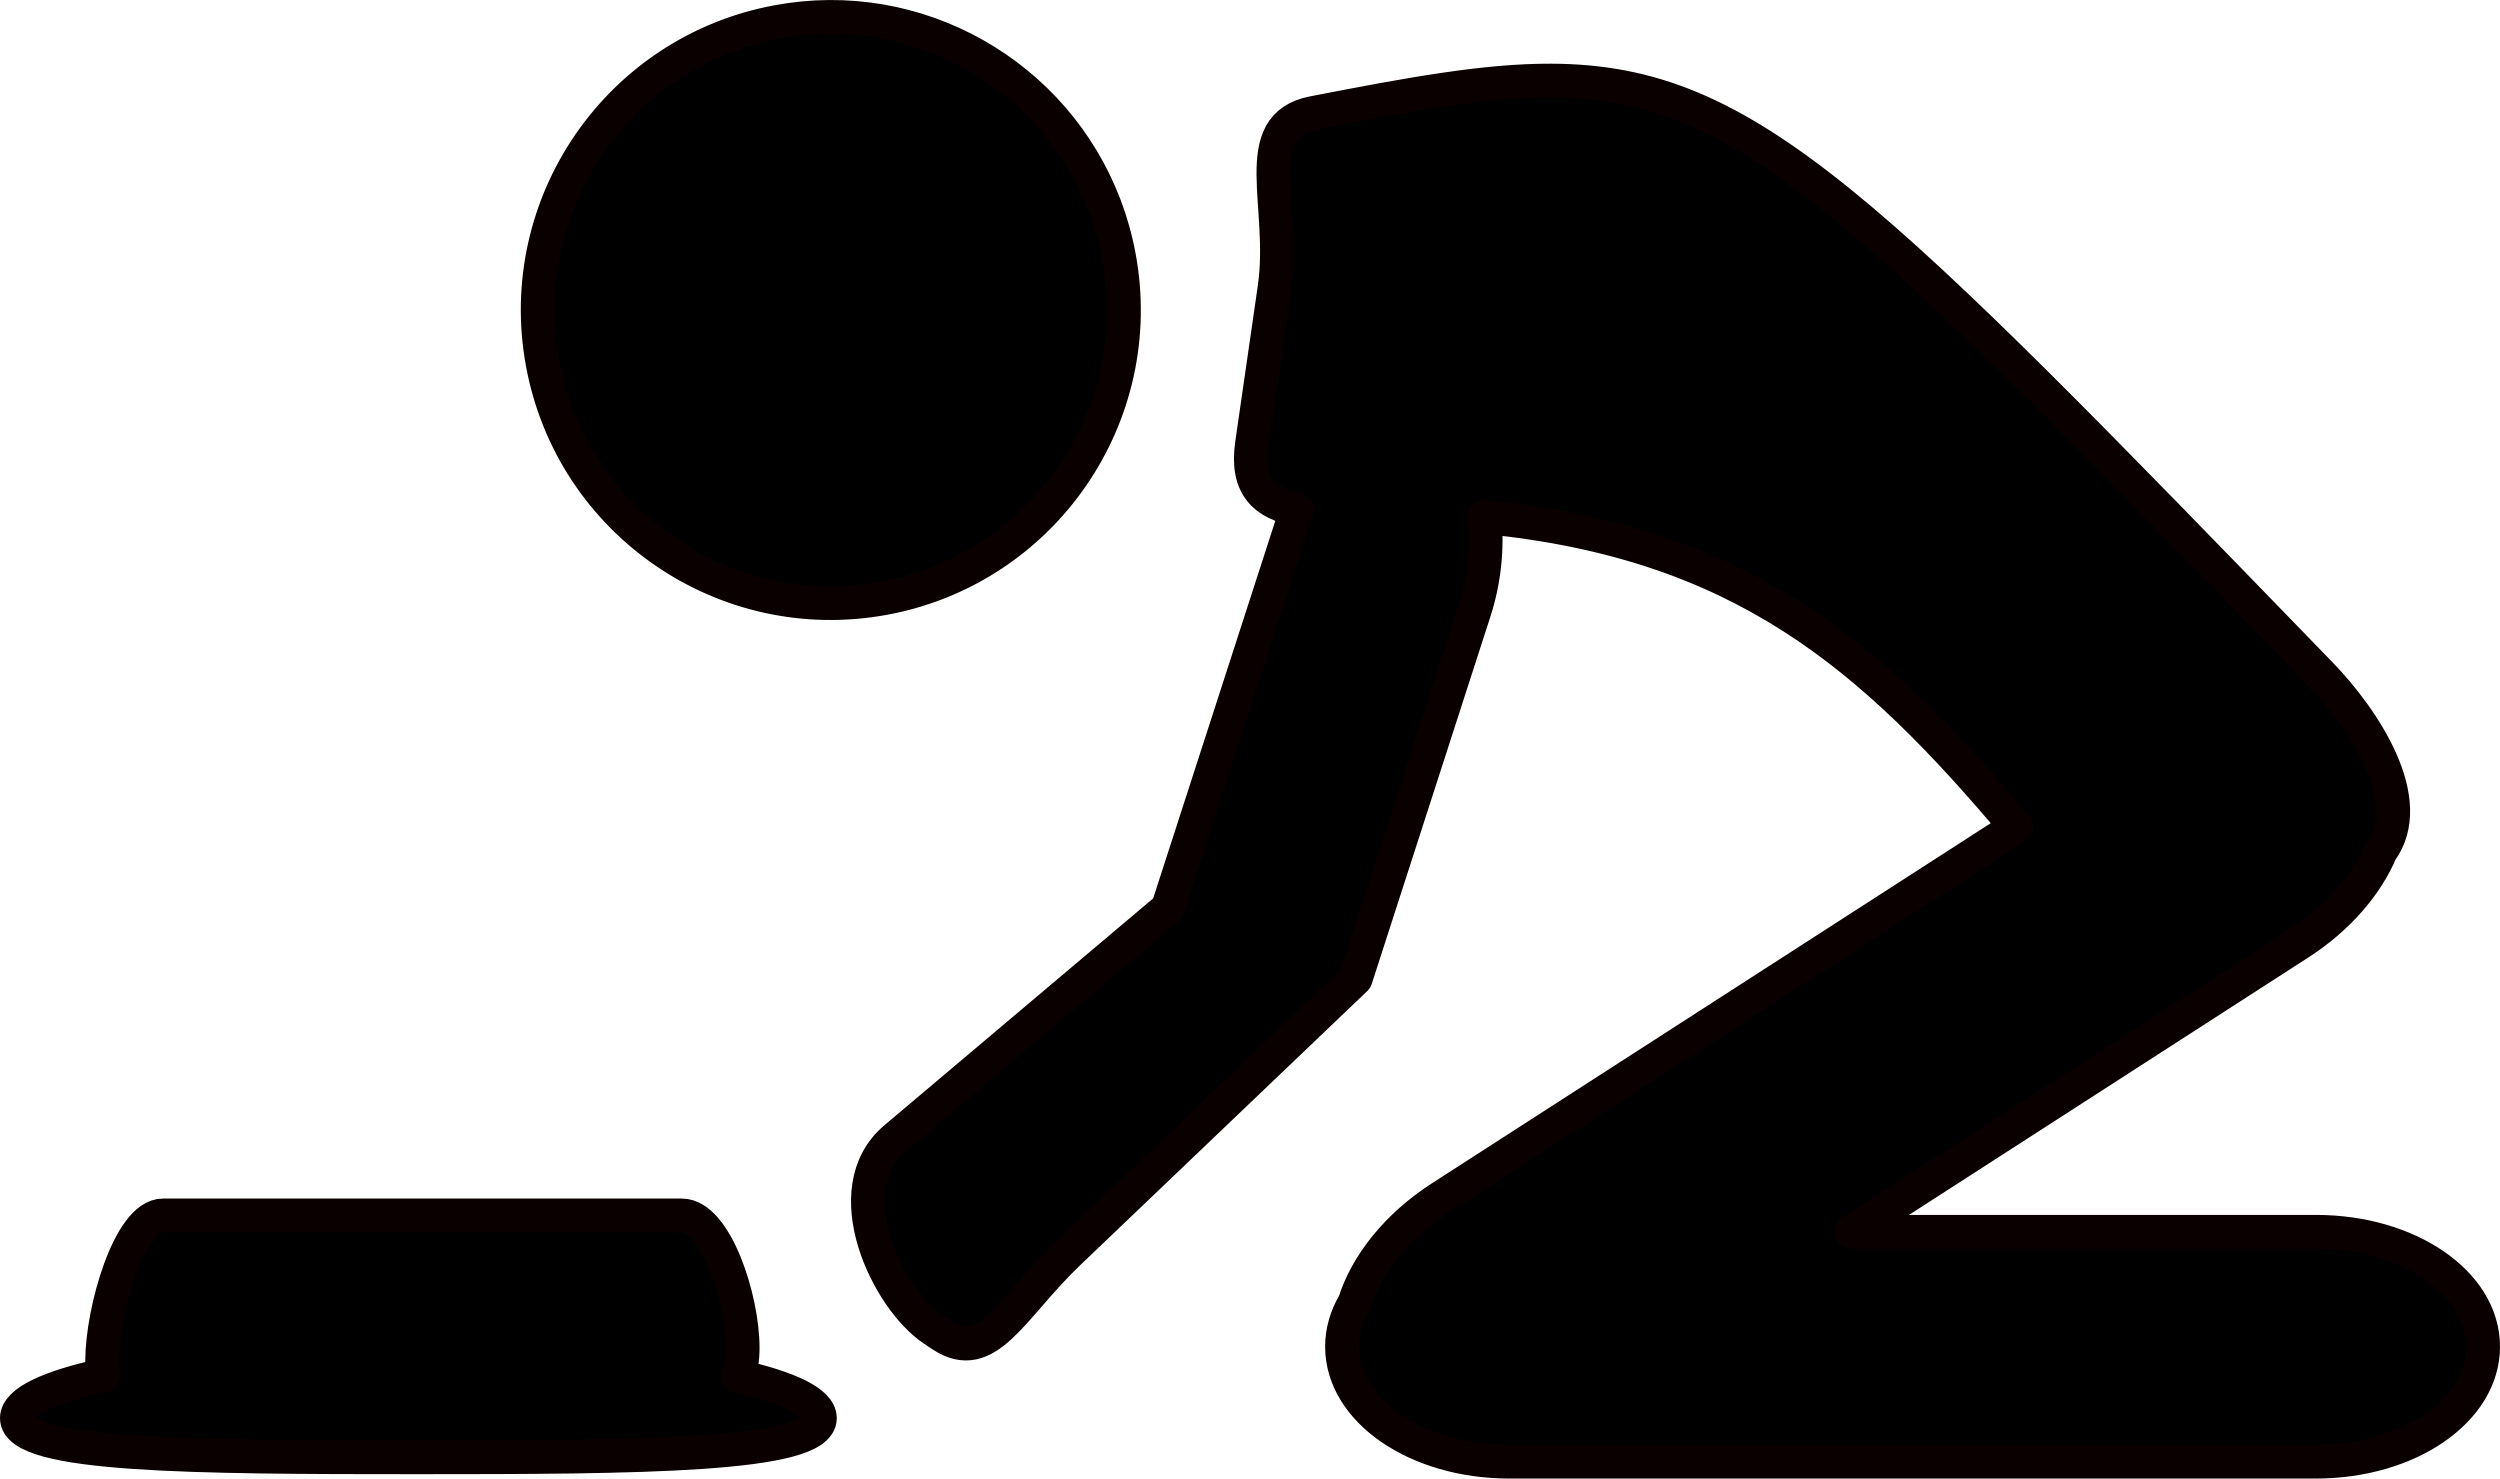
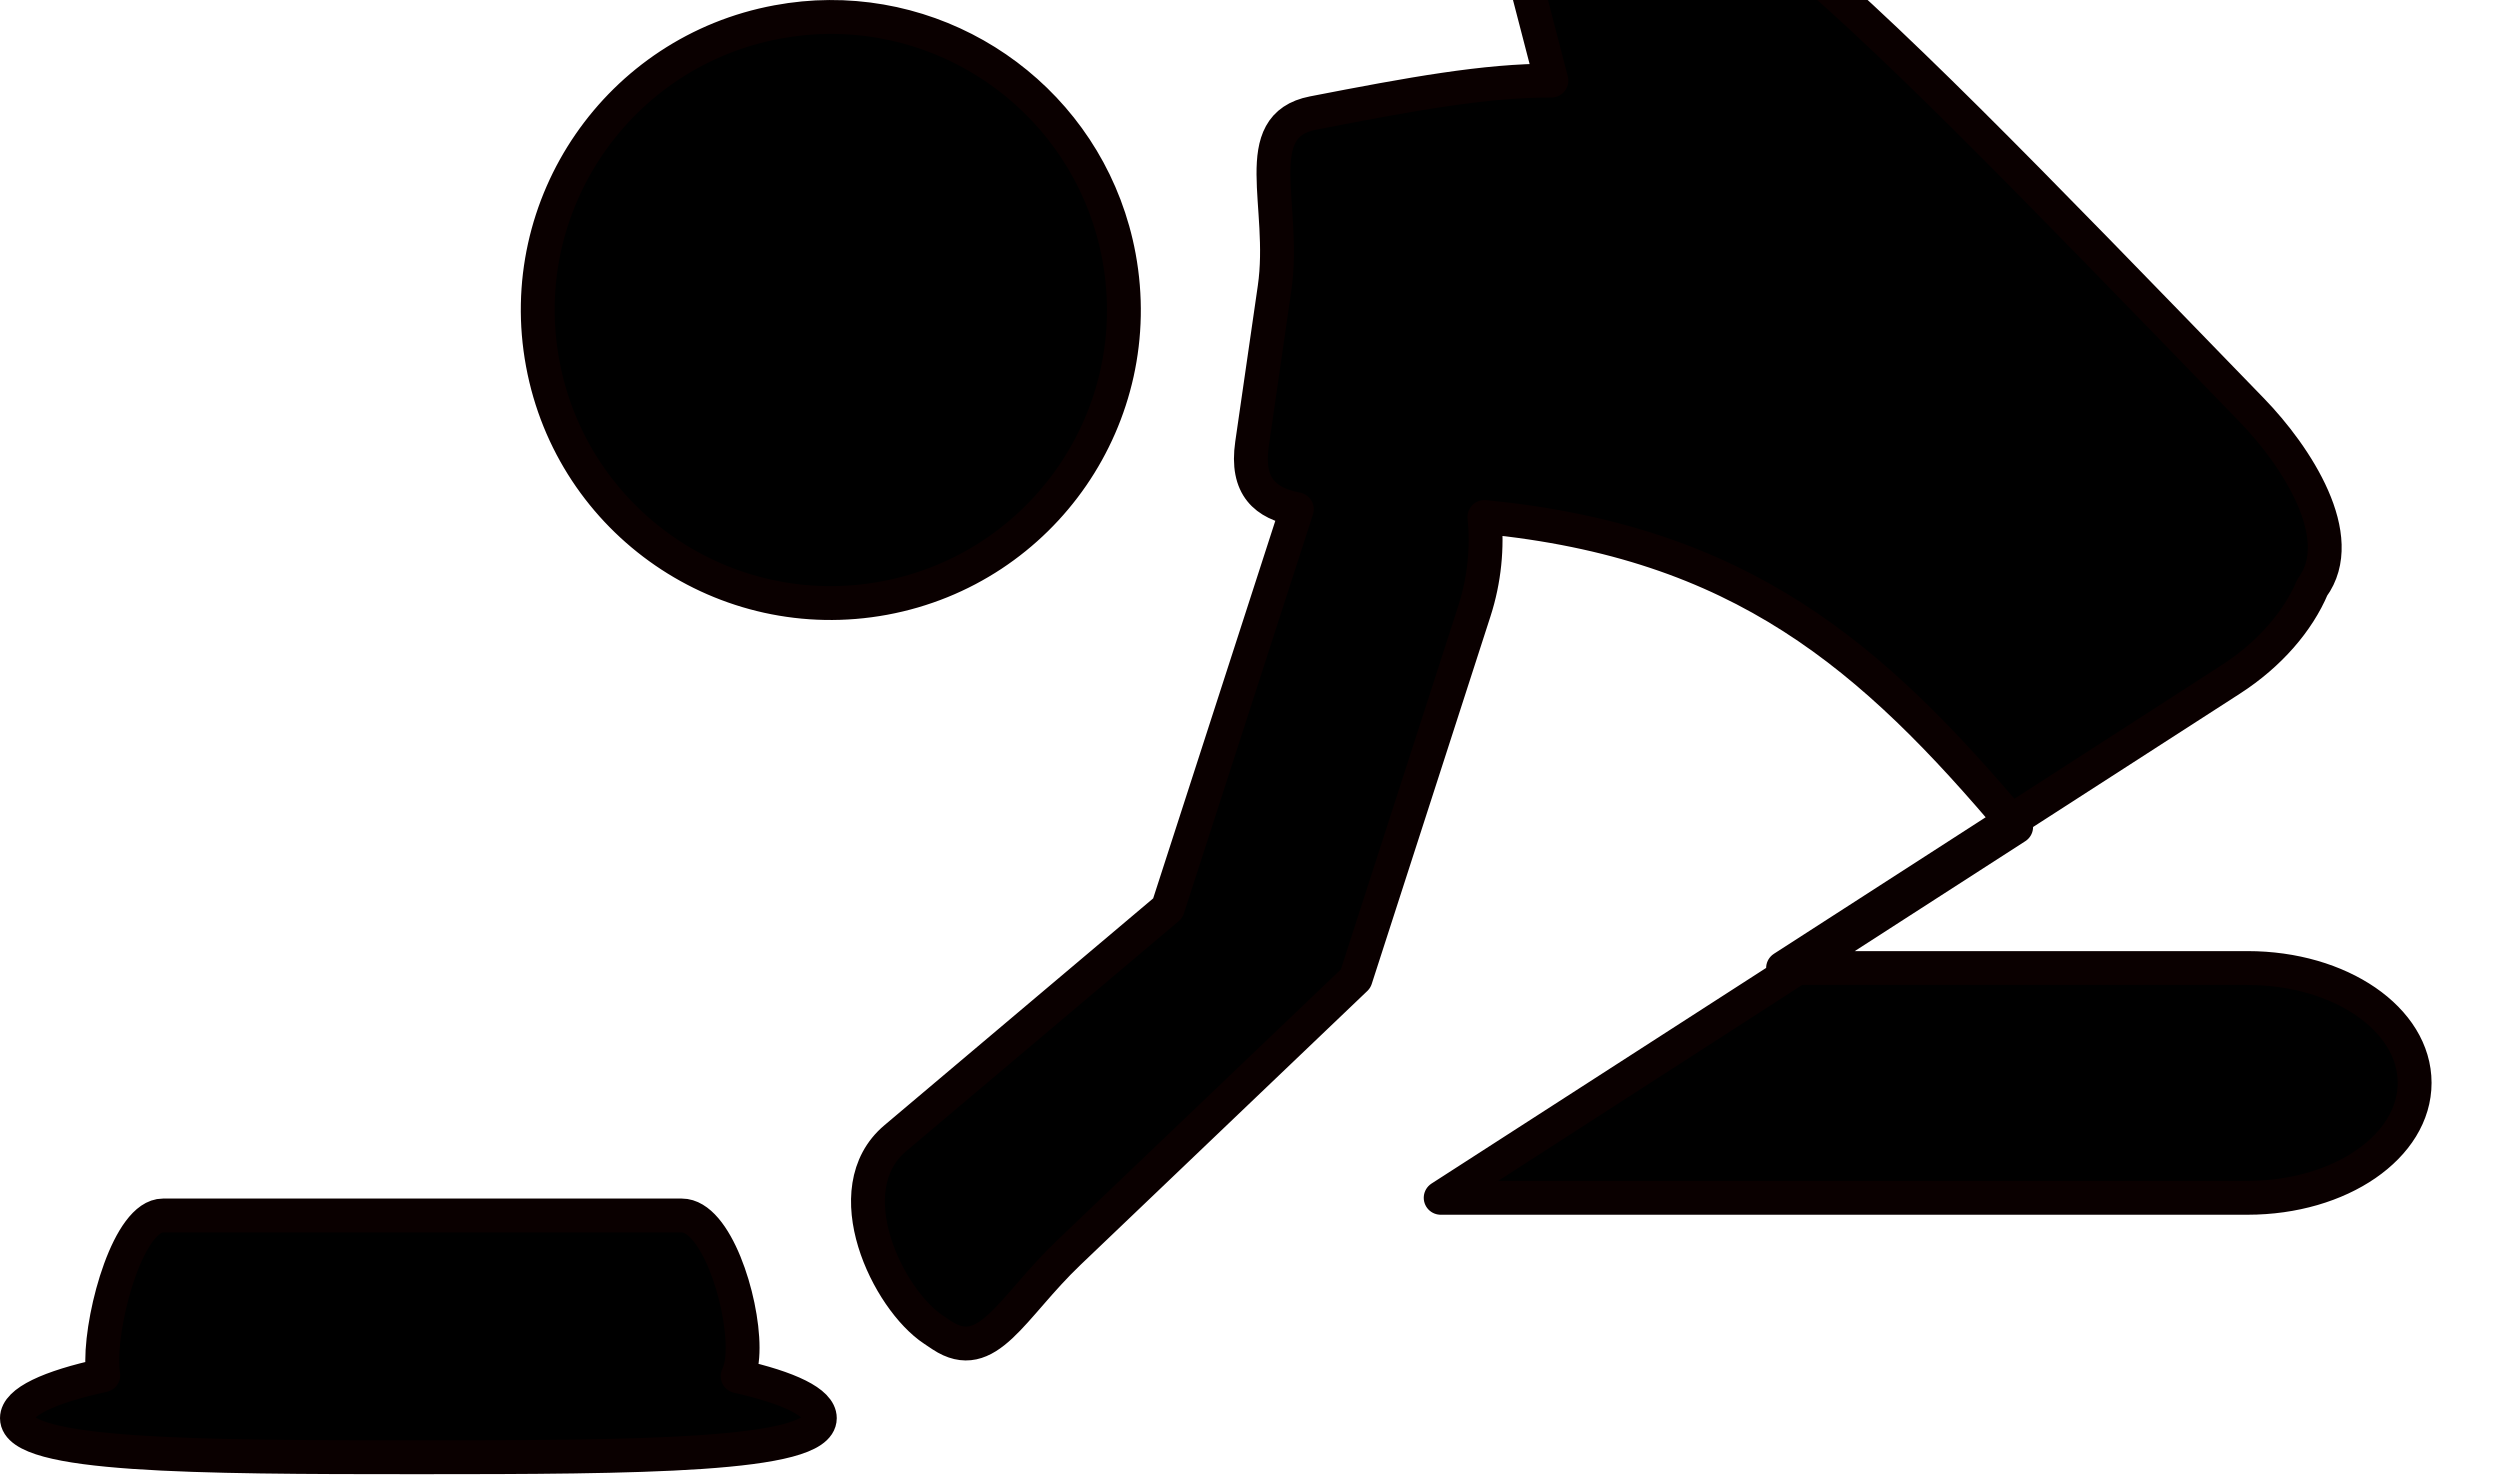
<svg xmlns="http://www.w3.org/2000/svg" xmlns:ns1="http://sodipodi.sourceforge.net/DTD/sodipodi-0.dtd" xmlns:ns2="http://www.inkscape.org/namespaces/inkscape" id="svg8563" ns1:docname="_svgclean2.svg" viewBox="0 0 737.48 436.15" version="1.1" ns2:version="0.48.3.1 r9886">
  <ns1:namedview id="base" bordercolor="#666666" ns2:pageshadow="2" ns2:guide-bbox="true" pagecolor="#ffffff" ns2:window-maximized="0" ns2:zoom="0.49497475" ns2:window-x="0" ns2:window-height="645" showgrid="false" borderopacity="1.0" ns2:current-layer="layer1" ns2:cx="562.10868" ns2:cy="283.62178" showguides="true" ns2:window-y="0" ns2:window-width="674" ns2:pageopacity="0.0" ns2:document-units="mm" />
  <g id="layer1" ns2:label="Layer 1" ns2:groupmode="layer" transform="translate(-3.132 -369)">
-     <path id="rect8569" style="stroke-linejoin:round;stroke:#0a0000;stroke-width:9.988;stroke-linecap:round;fill:#000000" ns2:connector-curvature="0" d="m247.78 374c-5.04 0.03-10.15 0.52-15.28 1.47-46.94 8.68-77.97 53.78-69.28 100.72 8.68 46.94 53.78 77.93 100.72 69.25 46.94-8.69 77.96-53.78 69.28-100.72-7.74-41.81-44.36-70.97-85.44-70.72zm213 18.78c-19.36-0.08-41.27 3.92-70.28 9.56-19.58 3.81-7.85 27.26-11.38 51.63l-6.65 45.97c-1.85 12.77 4.09 17.55 13.22 19.28l-38.07 117.69-80.37 67.84c-17.99 15.18-2.22 47.6 11.28 56.5l2.44 1.63c13.5 8.9 20.44-8.12 37.47-24.38l84.59-80.78 35.03-108.44c2.99-9.23 3.89-18.93 2.97-27.78 75.73 7.39 114.26 40.83 156.85 91.44l-169.76 109.4c-12.97 8.37-21.91 19.82-25.4 30.97-2.38 3.99-3.69 8.35-3.69 12.94 0 18.78 21.98 33.91 49.28 33.91h238.03c27.31 0 49.28-15.13 49.28-33.91s-21.97-33.87-49.28-33.87h-137.03l132.1-85.16c11.49-7.41 19.85-17.23 24.03-27.13 10.88-14.83-4.7-38.72-17.85-52.28-133.79-138.02-168.74-174.8-226.81-175.03zm-409.56 334.78c-9.935 0-17.938 28.24-17.938 42.82 0 1.7 0.102 3.09 0.313 4.31-15.947 3.47-25.469 7.88-25.469 12.65 0 11.27 52.561 11.54 117.96 11.54 65.42 0 118.89-0.27 118.89-11.54 0-4.65-9.03-8.94-24.25-12.37 0.95-1.97 1.47-4.67 1.47-8.41 0-14.57-8.01-39-17.94-39h-153.03z" />
+     <path id="rect8569" style="stroke-linejoin:round;stroke:#0a0000;stroke-width:9.988;stroke-linecap:round;fill:#000000" ns2:connector-curvature="0" d="m247.78 374c-5.04 0.03-10.15 0.52-15.28 1.47-46.94 8.68-77.97 53.78-69.28 100.72 8.68 46.94 53.78 77.93 100.72 69.25 46.94-8.69 77.96-53.78 69.28-100.72-7.74-41.81-44.36-70.97-85.44-70.72zm213 18.78c-19.36-0.08-41.27 3.92-70.28 9.56-19.58 3.81-7.85 27.26-11.38 51.63l-6.65 45.97c-1.85 12.77 4.09 17.55 13.22 19.28l-38.07 117.69-80.37 67.84c-17.99 15.18-2.22 47.6 11.28 56.5l2.44 1.63c13.5 8.9 20.44-8.12 37.47-24.38l84.59-80.78 35.03-108.44c2.99-9.23 3.89-18.93 2.97-27.78 75.73 7.39 114.26 40.83 156.85 91.44l-169.76 109.4h238.03c27.31 0 49.28-15.13 49.28-33.91s-21.97-33.87-49.28-33.87h-137.03l132.1-85.16c11.49-7.41 19.85-17.23 24.03-27.13 10.88-14.83-4.7-38.72-17.85-52.28-133.79-138.02-168.74-174.8-226.81-175.03zm-409.56 334.78c-9.935 0-17.938 28.24-17.938 42.82 0 1.7 0.102 3.09 0.313 4.31-15.947 3.47-25.469 7.88-25.469 12.65 0 11.27 52.561 11.54 117.96 11.54 65.42 0 118.89-0.27 118.89-11.54 0-4.65-9.03-8.94-24.25-12.37 0.95-1.97 1.47-4.67 1.47-8.41 0-14.57-8.01-39-17.94-39h-153.03z" />
  </g>
</svg>